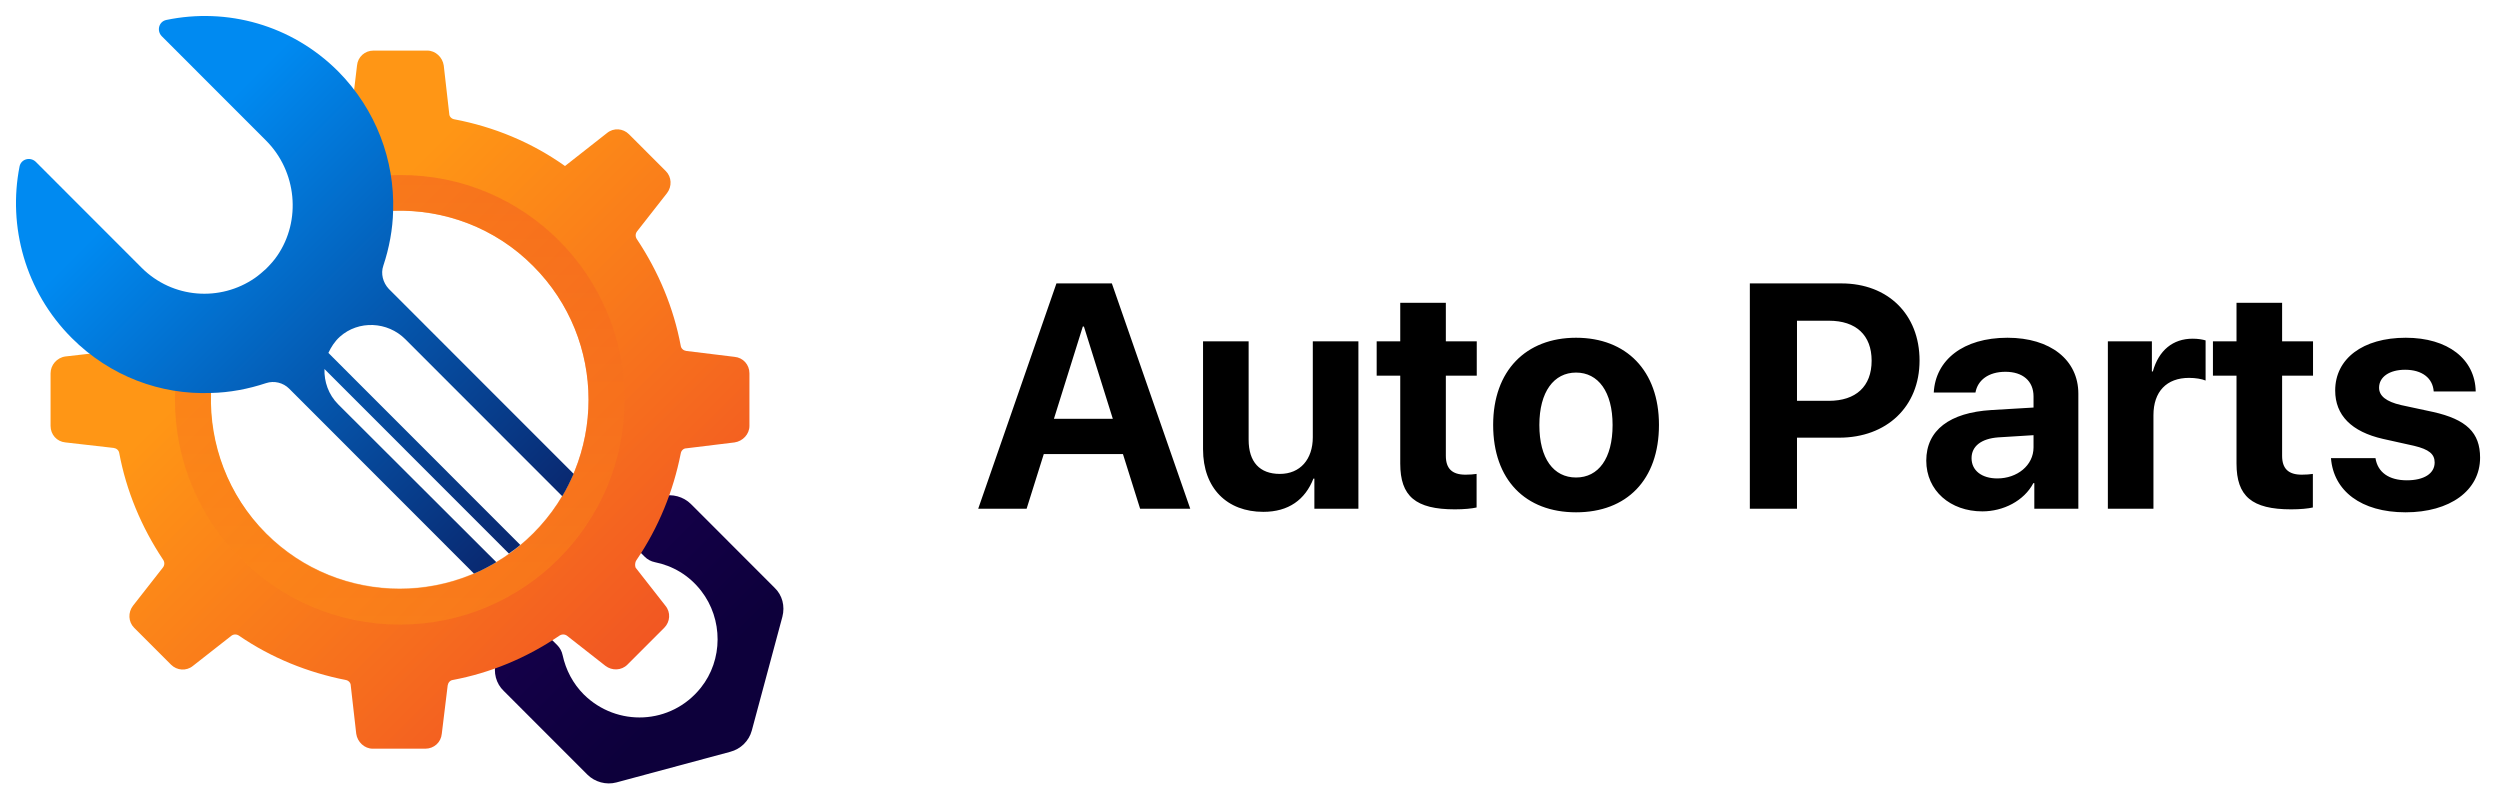
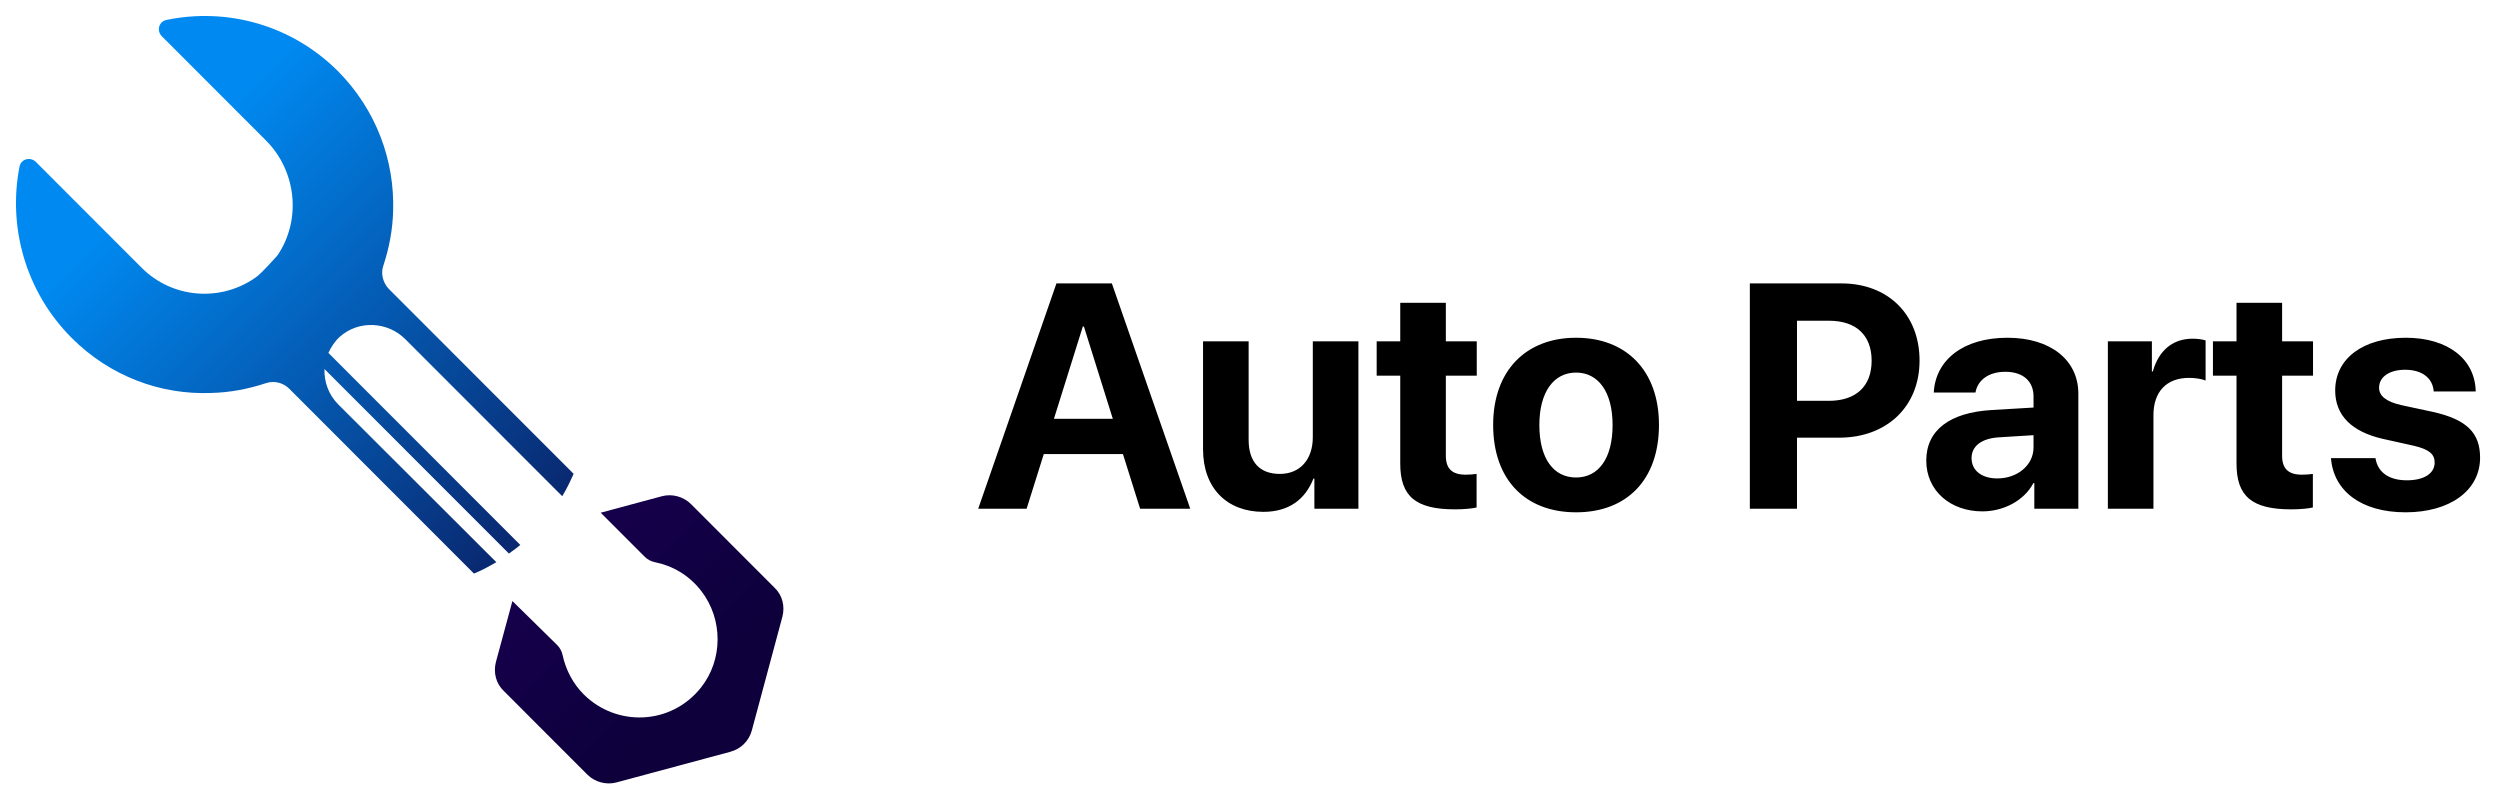
<svg xmlns="http://www.w3.org/2000/svg" width="172" height="55" viewBox="0 0 172 55" fill="none">
  <g clip-path="url(#clip0_2090_6336)">
    <path d="M51.722 50.267L53.828 42.433C54.017 41.703 53.828 40.947 53.288 40.434L47.538 34.68C47.025 34.167 46.242 33.951 45.54 34.14L41.328 35.274L44.352 38.3C44.541 38.489 44.784 38.624 45.054 38.678C46.269 38.921 47.403 39.569 48.24 40.65C49.752 42.595 49.752 45.404 48.213 47.322C46.161 49.888 42.435 50.023 40.167 47.781C39.412 47.025 38.926 46.08 38.71 45.08C38.656 44.81 38.521 44.567 38.332 44.378L35.254 41.352L34.12 45.539C33.931 46.269 34.12 47.025 34.66 47.538L40.41 53.292C40.923 53.805 41.706 54.021 42.408 53.832L50.237 51.725C50.966 51.536 51.533 50.969 51.722 50.267Z" fill="url(#paint0_linear_2090_6336)" />
-     <path d="M43.785 38.543C45.324 36.274 46.323 33.789 46.836 31.196C46.863 31.007 47.025 30.845 47.214 30.845L50.535 30.439C51.102 30.358 51.561 29.872 51.561 29.305V25.685C51.561 25.091 51.129 24.605 50.535 24.551L47.214 24.145C47.025 24.118 46.863 23.983 46.836 23.794C46.35 21.201 45.324 18.716 43.812 16.447C43.704 16.285 43.704 16.069 43.839 15.906L45.891 13.286C46.242 12.827 46.215 12.179 45.81 11.773L43.272 9.234C42.867 8.829 42.219 8.775 41.761 9.153L38.872 11.422C36.55 9.774 33.958 8.721 31.259 8.208C31.07 8.181 30.908 8.019 30.908 7.83L30.53 4.507C30.449 3.94 29.963 3.48 29.396 3.48H25.697C25.103 3.48 24.617 3.913 24.563 4.507L24.131 8.127C23.375 8.262 22.62 8.424 21.891 8.667C21.54 8.775 21.432 9.207 21.702 9.45L26.534 14.286C26.696 14.448 26.885 14.529 27.101 14.502C30.557 14.394 34.066 15.663 36.685 18.311C41.761 23.389 41.761 31.628 36.685 36.706C31.61 41.785 23.375 41.785 18.3 36.706C15.681 34.059 14.412 30.547 14.52 27.09C14.52 26.874 14.439 26.658 14.304 26.523L9.445 21.66C9.202 21.417 8.77 21.525 8.662 21.849C8.473 22.498 8.311 23.119 8.203 23.767C8.176 23.956 8.014 24.118 7.825 24.145L4.504 24.524C3.91 24.605 3.479 25.118 3.479 25.685V29.305C3.479 29.899 3.91 30.385 4.504 30.439L7.825 30.818C8.014 30.845 8.176 30.98 8.203 31.169C8.689 33.762 9.715 36.247 11.227 38.516C11.335 38.678 11.335 38.894 11.2 39.056L9.148 41.677C8.797 42.136 8.824 42.784 9.229 43.19L11.767 45.729C12.172 46.134 12.82 46.188 13.278 45.81L15.897 43.757C16.059 43.622 16.275 43.622 16.437 43.73C18.678 45.27 21.189 46.269 23.78 46.782C23.969 46.809 24.131 46.971 24.131 47.16L24.509 50.483C24.59 51.05 25.076 51.51 25.643 51.51H29.261C29.855 51.51 30.341 51.077 30.395 50.483L30.8 47.16C30.827 46.971 30.962 46.809 31.151 46.782C33.742 46.296 36.226 45.27 38.494 43.73C38.656 43.622 38.872 43.622 39.034 43.757L41.653 45.81C42.112 46.161 42.76 46.134 43.164 45.729L45.702 43.19C46.107 42.784 46.161 42.136 45.783 41.677L43.731 39.056C43.677 38.922 43.677 38.705 43.785 38.543Z" fill="url(#paint1_linear_2090_6336)" />
-     <path opacity="0.5" d="M42.975 27.495C42.975 36.058 36.037 42.973 27.506 42.973C18.947 42.973 12.036 36.031 12.036 27.495C12.036 26.495 12.144 25.496 12.306 24.55L14.277 26.523C14.439 26.685 14.493 26.874 14.493 27.09C14.385 30.547 15.654 34.059 18.299 36.679C23.375 41.758 31.609 41.758 36.685 36.679C41.76 31.601 41.76 23.362 36.685 18.284C34.066 15.663 30.556 14.394 27.101 14.502C26.885 14.502 26.669 14.421 26.534 14.286L24.563 12.314C25.508 12.125 26.507 12.043 27.532 12.043C36.064 12.017 42.975 18.932 42.975 27.495Z" fill="url(#paint2_linear_2090_6336)" />
-     <path d="M11.443 1.373C10.93 1.481 10.768 2.103 11.119 2.481L18.3 9.666C20.433 11.8 20.73 15.177 19.083 17.581C18.867 17.905 18.597 18.202 18.3 18.5C18.057 18.716 17.814 18.932 17.544 19.121C15.168 20.769 11.875 20.552 9.742 18.419L2.453 11.125C2.075 10.774 1.454 10.936 1.346 11.449C0.536 15.555 1.724 20.039 4.936 23.254C7.582 25.901 11.065 27.171 14.52 27.036C15.789 27.009 17.085 26.765 18.3 26.36C18.867 26.171 19.488 26.333 19.893 26.738L32.608 39.462C33.148 39.245 33.634 38.975 34.147 38.678L23.267 27.819C22.593 27.144 22.296 26.252 22.323 25.388L35.011 38.084C35.281 37.895 35.551 37.706 35.794 37.49L22.593 24.28C22.781 23.875 23.024 23.497 23.375 23.173C24.671 22.011 26.669 22.119 27.884 23.335L38.683 34.14C38.98 33.654 39.223 33.141 39.466 32.6L26.75 19.877C26.345 19.445 26.183 18.824 26.372 18.283C26.777 17.068 27.02 15.771 27.047 14.502C27.155 11.044 25.886 7.559 23.267 4.912C20.055 1.697 15.6 0.509 11.443 1.373Z" fill="url(#paint3_linear_2090_6336)" />
+     <path d="M11.443 1.373C10.93 1.481 10.768 2.103 11.119 2.481L18.3 9.666C20.433 11.8 20.73 15.177 19.083 17.581C18.057 18.716 17.814 18.932 17.544 19.121C15.168 20.769 11.875 20.552 9.742 18.419L2.453 11.125C2.075 10.774 1.454 10.936 1.346 11.449C0.536 15.555 1.724 20.039 4.936 23.254C7.582 25.901 11.065 27.171 14.52 27.036C15.789 27.009 17.085 26.765 18.3 26.36C18.867 26.171 19.488 26.333 19.893 26.738L32.608 39.462C33.148 39.245 33.634 38.975 34.147 38.678L23.267 27.819C22.593 27.144 22.296 26.252 22.323 25.388L35.011 38.084C35.281 37.895 35.551 37.706 35.794 37.49L22.593 24.28C22.781 23.875 23.024 23.497 23.375 23.173C24.671 22.011 26.669 22.119 27.884 23.335L38.683 34.14C38.98 33.654 39.223 33.141 39.466 32.6L26.75 19.877C26.345 19.445 26.183 18.824 26.372 18.283C26.777 17.068 27.02 15.771 27.047 14.502C27.155 11.044 25.886 7.559 23.267 4.912C20.055 1.697 15.6 0.509 11.443 1.373Z" fill="url(#paint3_linear_2090_6336)" />
    <path d="M78.44 35L77.259 31.24H71.812L70.631 35H67.301L72.683 19.499H76.496L81.889 35H78.44ZM74.498 22.464L72.511 28.812H76.561L74.573 22.464H74.498ZM93.458 23.484V35H90.429V32.927H90.364C89.795 34.377 88.656 35.215 86.916 35.215C84.424 35.215 82.769 33.593 82.769 30.907V23.484H85.906V30.252C85.906 31.788 86.669 32.605 88.055 32.605C89.451 32.605 90.321 31.605 90.321 30.08V23.484H93.458ZM96.337 20.831H99.474V23.484H101.601V25.848H99.474V31.358C99.474 32.239 99.903 32.658 100.827 32.658C101.106 32.658 101.396 32.637 101.59 32.605V34.914C101.268 34.989 100.73 35.043 100.097 35.043C97.39 35.043 96.337 34.141 96.337 31.895V25.848H94.715V23.484H96.337V20.831ZM108.433 35.247C104.952 35.247 102.729 33.013 102.729 29.231C102.729 25.504 104.984 23.237 108.433 23.237C111.881 23.237 114.137 25.493 114.137 29.231C114.137 33.023 111.913 35.247 108.433 35.247ZM108.433 32.852C109.969 32.852 110.946 31.552 110.946 29.242C110.946 26.954 109.958 25.633 108.433 25.633C106.907 25.633 105.908 26.954 105.908 29.242C105.908 31.552 106.886 32.852 108.433 32.852ZM120.389 19.499H126.694C129.874 19.499 132.065 21.615 132.065 24.806C132.065 27.985 129.799 30.112 126.533 30.112H123.633V35H120.389V19.499ZM123.633 22.066V27.577H125.824C127.683 27.577 128.768 26.589 128.768 24.816C128.768 23.055 127.693 22.066 125.835 22.066H123.633ZM137.415 32.916C138.779 32.916 139.907 32.024 139.907 30.778V29.94L137.479 30.091C136.309 30.177 135.643 30.703 135.643 31.52C135.643 32.379 136.352 32.916 137.415 32.916ZM136.384 35.183C134.192 35.183 132.527 33.765 132.527 31.691C132.527 29.597 134.139 28.383 137.007 28.211L139.907 28.039V27.276C139.907 26.202 139.155 25.579 137.974 25.579C136.803 25.579 136.062 26.159 135.911 27.008H133.043C133.161 24.773 135.062 23.237 138.113 23.237C141.067 23.237 142.99 24.763 142.99 27.083V35H139.961V33.238H139.896C139.252 34.463 137.823 35.183 136.384 35.183ZM145.021 35V23.484H148.05V25.558H148.114C148.522 24.097 149.5 23.302 150.854 23.302C151.219 23.302 151.53 23.355 151.745 23.42V26.181C151.487 26.073 151.058 25.998 150.606 25.998C149.06 25.998 148.157 26.943 148.157 28.565V35H145.021ZM153.872 20.831H157.009V23.484H159.136V25.848H157.009V31.358C157.009 32.239 157.438 32.658 158.362 32.658C158.642 32.658 158.932 32.637 159.125 32.605V34.914C158.803 34.989 158.266 35.043 157.632 35.043C154.925 35.043 153.872 34.141 153.872 31.895V25.848H152.25V23.484H153.872V20.831ZM160.661 26.868C160.661 24.677 162.562 23.237 165.517 23.237C168.406 23.237 170.286 24.698 170.329 26.933H167.439C167.375 26.009 166.634 25.439 165.474 25.439C164.389 25.439 163.68 25.934 163.68 26.675C163.68 27.244 164.174 27.631 165.184 27.867L167.386 28.34C169.695 28.855 170.63 29.769 170.63 31.487C170.63 33.754 168.546 35.247 165.506 35.247C162.434 35.247 160.543 33.765 160.371 31.52H163.433C163.583 32.486 164.346 33.045 165.592 33.045C166.784 33.045 167.504 32.572 167.504 31.82C167.504 31.24 167.117 30.918 166.086 30.671L163.959 30.198C161.778 29.704 160.661 28.565 160.661 26.868Z" fill="black" />
  </g>
  <defs>
    <linearGradient id="paint0_linear_2090_6336" x1="8.726" y1="8.703" x2="47.599" y2="47.554" gradientUnits="userSpaceOnUse">
      <stop stop-color="#320082" />
      <stop offset="1" stop-color="#0D003B" />
    </linearGradient>
    <linearGradient id="paint1_linear_2090_6336" x1="45.263" y1="45.262" x2="19.873" y2="19.887" gradientUnits="userSpaceOnUse">
      <stop stop-color="#F15523" />
      <stop offset="1" stop-color="#FF9615" />
    </linearGradient>
    <linearGradient id="paint2_linear_2090_6336" x1="27.506" y1="9.031" x2="27.506" y2="49.148" gradientUnits="userSpaceOnUse">
      <stop stop-color="#F15523" />
      <stop offset="1" stop-color="#FF9615" />
    </linearGradient>
    <linearGradient id="paint3_linear_2090_6336" x1="11.327" y1="11.306" x2="46.847" y2="46.806" gradientUnits="userSpaceOnUse">
      <stop stop-color="#008AF1" />
      <stop offset="1" stop-color="#0D003B" />
    </linearGradient>
    <clipPath id="clip0_2090_6336">
      <rect width="172" height="55" fill="white" />
    </clipPath>
  </defs>
</svg>